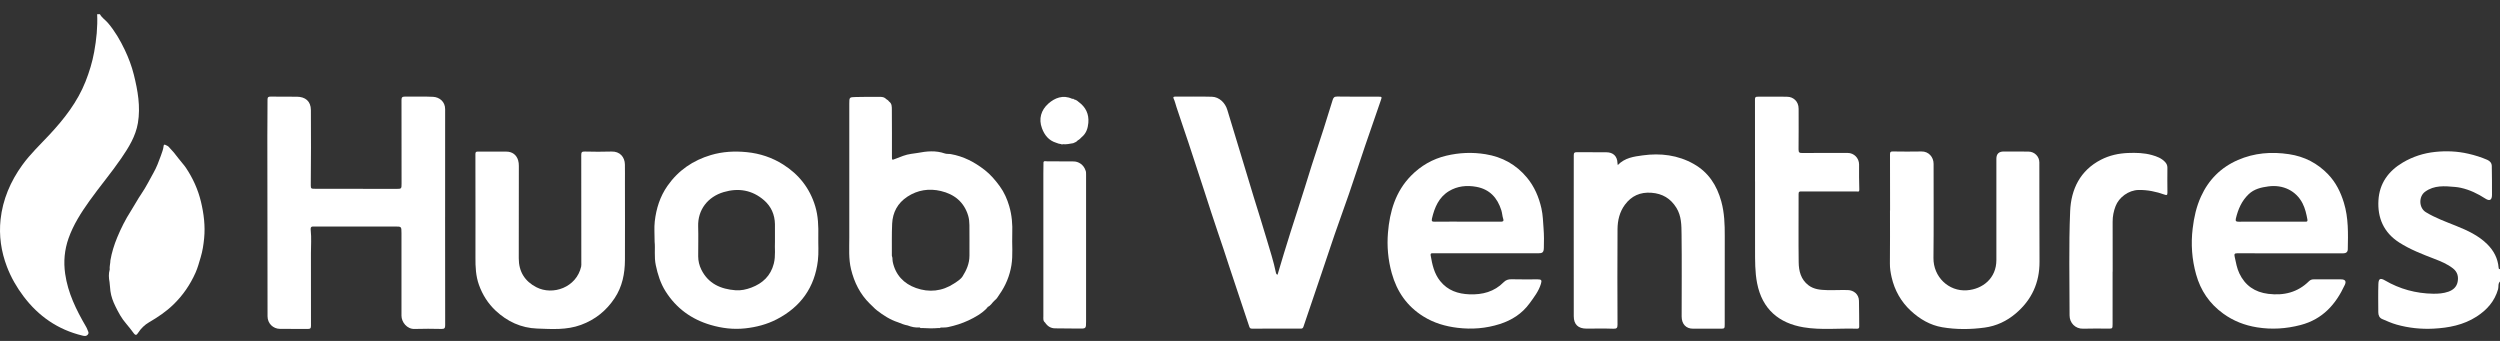
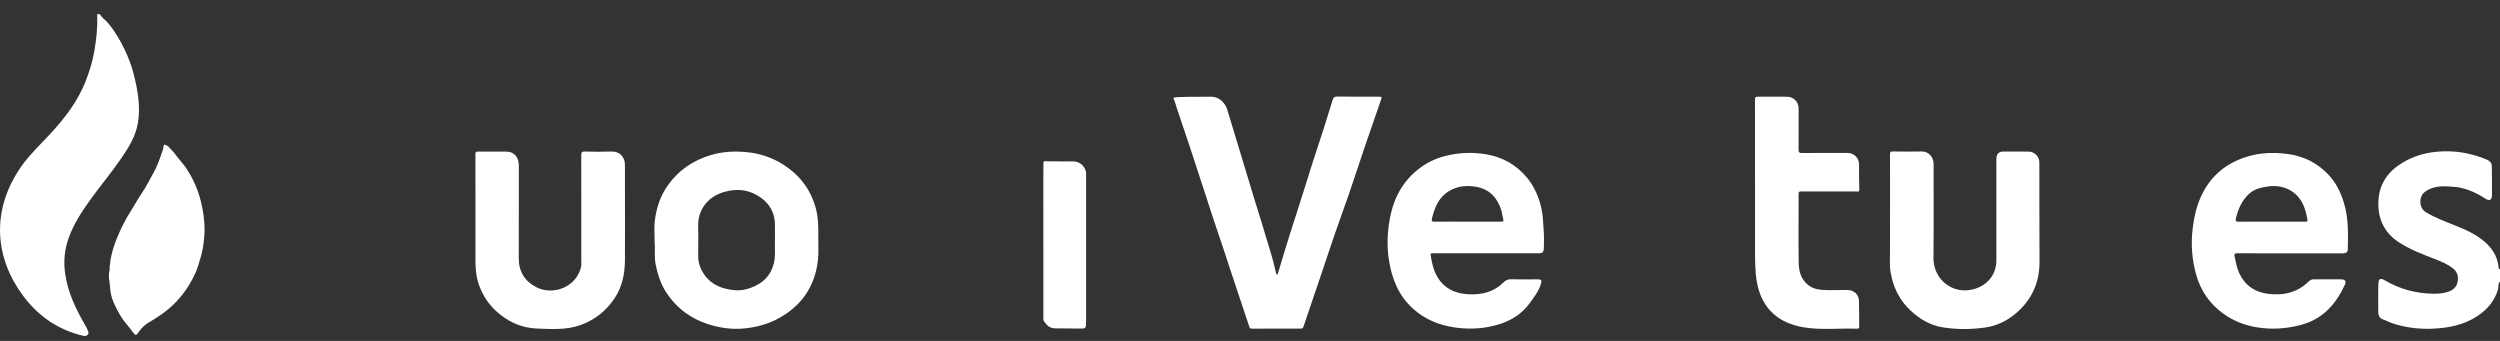
<svg xmlns="http://www.w3.org/2000/svg" width="176" height="24" viewBox="0 0 176 24" fill="none">
  <rect x="0" y="0" width="176" height="24" fill="#333333" stroke="none" />
  <g clip-path="url(#clip0_504_470)">
    <path d="M6.295 14.148C7.019 13.132 7.828 12.179 8.534 11.149C9.06 10.381 9.553 9.589 9.709 8.66C9.901 7.509 9.701 6.378 9.423 5.26C9.273 4.657 9.053 4.076 8.787 3.516C8.463 2.837 8.09 2.191 7.597 1.612C7.416 1.4 7.168 1.251 7.035 1H6.84C6.881 1.894 6.789 2.782 6.63 3.657C6.501 4.367 6.289 5.063 6.021 5.74C5.453 7.174 4.525 8.364 3.484 9.482C2.832 10.182 2.132 10.838 1.568 11.621C0.735 12.775 0.193 14.046 0.04 15.45C-0.082 16.583 0.077 17.703 0.49 18.781C0.778 19.533 1.171 20.22 1.657 20.863C2.714 22.265 4.077 23.207 5.795 23.624C5.912 23.652 6.063 23.694 6.177 23.56C6.291 23.427 6.191 23.318 6.153 23.204C6.125 23.121 6.083 23.042 6.038 22.966C5.366 21.811 4.781 20.627 4.588 19.279C4.464 18.416 4.541 17.585 4.826 16.777C5.164 15.822 5.707 14.971 6.295 14.148V14.148Z" fill="white" />
    <path d="M175.903 18.848C175.849 18.189 175.561 17.643 175.092 17.181C174.475 16.573 173.703 16.221 172.917 15.904C172.19 15.611 171.451 15.347 170.778 14.937C170.287 14.638 170.261 13.837 170.726 13.498C171.373 13.026 172.104 13.097 172.836 13.161C172.972 13.173 173.108 13.192 173.241 13.222C173.867 13.361 174.434 13.634 174.969 13.981C175.267 14.174 175.432 14.089 175.436 13.728C175.443 13.052 175.43 12.374 175.422 11.697C175.42 11.481 175.299 11.339 175.107 11.254C174.676 11.065 174.227 10.927 173.769 10.822C172.998 10.644 172.214 10.613 171.434 10.695C170.63 10.779 169.867 11.023 169.162 11.439C168.139 12.042 167.515 12.913 167.443 14.091C167.367 15.333 167.81 16.37 168.903 17.072C169.676 17.567 170.525 17.894 171.376 18.221C171.84 18.401 172.302 18.589 172.697 18.901C173.009 19.148 173.091 19.482 173.015 19.854C172.942 20.207 172.695 20.419 172.365 20.535C172.021 20.656 171.654 20.683 171.297 20.678C170.084 20.661 168.941 20.35 167.895 19.738C167.547 19.534 167.45 19.647 167.438 20.001C167.415 20.661 167.431 21.322 167.432 21.983C167.433 22.19 167.504 22.373 167.702 22.459C168.039 22.604 168.378 22.756 168.731 22.855C169.574 23.091 170.44 23.181 171.314 23.137C172.388 23.081 173.428 22.883 174.352 22.288C175.078 21.82 175.621 21.213 175.864 20.364C175.916 20.183 175.842 19.97 176.001 19.816V18.945C175.924 18.956 175.909 18.916 175.904 18.848L175.903 18.848Z" fill="white" />
-     <path d="M31.337 15.281H31.336C31.336 12.75 31.332 10.22 31.338 7.689C31.34 7.152 30.932 6.839 30.488 6.816C29.824 6.782 29.158 6.809 28.492 6.802C28.323 6.8 28.265 6.86 28.266 7.028C28.27 8.986 28.269 10.944 28.27 12.902C28.27 13.296 28.274 13.298 27.875 13.297C25.952 13.295 24.029 13.288 22.106 13.289C21.92 13.289 21.876 13.265 21.879 13.047C21.898 11.282 21.897 9.517 21.887 7.752C21.883 7.108 21.482 6.817 20.909 6.809C20.292 6.801 19.676 6.811 19.059 6.801C18.895 6.799 18.832 6.837 18.833 7.012C18.836 7.866 18.821 8.721 18.821 9.575C18.824 13.806 18.831 18.037 18.835 22.268C18.835 22.765 19.219 23.151 19.722 23.153C20.372 23.155 21.02 23.149 21.67 23.157C21.837 23.159 21.894 23.114 21.893 22.939C21.887 21.231 21.889 19.522 21.89 17.813C21.89 17.281 21.933 16.745 21.876 16.219C21.845 15.929 21.953 15.947 22.144 15.947C24.034 15.949 25.925 15.947 27.815 15.947C28.259 15.947 28.263 15.947 28.264 16.397C28.266 18.34 28.268 20.282 28.264 22.224C28.263 22.666 28.645 23.178 29.187 23.158C29.819 23.136 30.453 23.145 31.085 23.157C31.293 23.162 31.34 23.095 31.34 22.897C31.333 20.358 31.335 17.819 31.335 15.28L31.337 15.281Z" fill="white" />
-     <path d="M97.011 6.804C96.053 6.804 95.095 6.814 94.138 6.797C93.921 6.793 93.865 6.884 93.814 7.053C93.608 7.728 93.399 8.402 93.183 9.074C92.907 9.929 92.619 10.781 92.346 11.637C92.01 12.692 91.697 13.753 91.348 14.803C91.01 15.822 90.696 16.849 90.378 17.875C90.228 18.358 90.087 18.845 89.939 19.342C89.85 19.309 89.835 19.253 89.825 19.199C89.661 18.394 89.402 17.615 89.171 16.828C88.882 15.835 88.562 14.851 88.26 13.863C87.95 12.851 87.646 11.836 87.34 10.823C87.028 9.794 86.71 8.768 86.404 7.738C86.256 7.236 85.829 6.825 85.32 6.811C84.452 6.787 83.583 6.805 82.715 6.803C82.608 6.803 82.581 6.846 82.621 6.933C82.714 7.129 82.758 7.339 82.825 7.542C83.101 8.387 83.396 9.226 83.676 10.07C84.058 11.225 84.433 12.381 84.812 13.537C85.118 14.474 85.414 15.414 85.734 16.345C86.009 17.142 86.274 17.943 86.533 18.745C86.745 19.404 86.969 20.059 87.189 20.716C87.441 21.471 87.697 22.225 87.945 22.982C87.978 23.082 88.017 23.136 88.125 23.136C89.277 23.135 90.429 23.135 91.582 23.135C91.671 23.135 91.728 23.105 91.76 23.009C92.017 22.241 92.283 21.475 92.541 20.707C92.905 19.621 93.282 18.54 93.64 17.452C94.059 16.177 94.531 14.918 94.968 13.649C95.357 12.519 95.725 11.383 96.109 10.252C96.47 9.19 96.842 8.132 97.207 7.071C97.299 6.807 97.297 6.806 97.01 6.806L97.011 6.804Z" fill="white" />
-     <path d="M71.055 14.528C70.906 14.023 70.698 13.541 70.384 13.112C70.073 12.686 69.735 12.287 69.313 11.96C68.603 11.409 67.83 11.004 66.931 10.848C66.791 10.824 66.647 10.85 66.513 10.803C65.876 10.58 65.235 10.645 64.593 10.768C64.442 10.79 64.292 10.812 64.141 10.833C63.758 10.884 63.405 11.038 63.049 11.176C62.788 11.278 62.792 11.286 62.792 11.003C62.792 9.911 62.797 8.818 62.786 7.725C62.784 7.521 62.798 7.289 62.587 7.145C62.539 7.07 62.468 7.021 62.392 6.978C62.288 6.858 62.137 6.822 61.999 6.82C61.416 6.812 60.834 6.818 60.252 6.83C59.792 6.84 59.79 6.848 59.79 7.29C59.79 10.439 59.788 13.587 59.79 16.736C59.791 17.478 59.735 18.223 59.914 18.958C60.14 19.884 60.548 20.707 61.237 21.382C61.282 21.426 61.327 21.47 61.373 21.514C61.373 21.514 61.373 21.512 61.373 21.512C61.452 21.59 61.531 21.667 61.609 21.744C61.652 21.78 61.695 21.817 61.739 21.852C62.193 22.204 62.671 22.512 63.225 22.691C63.444 22.779 63.662 22.872 63.899 22.912C64.161 23.012 64.43 23.078 64.715 23.051C64.729 23.056 64.743 23.058 64.757 23.057C64.799 23.11 64.855 23.103 64.912 23.093C65.298 23.113 65.683 23.13 66.069 23.093C66.124 23.101 66.18 23.112 66.221 23.059C66.222 23.059 66.223 23.059 66.223 23.059C66.4 23.057 66.574 23.063 66.751 23.026C67.243 22.921 67.721 22.771 68.174 22.559C68.644 22.337 69.099 22.084 69.467 21.705C69.471 21.7 69.478 21.695 69.478 21.691C69.478 21.682 69.475 21.674 69.472 21.667C69.515 21.676 69.531 21.66 69.518 21.615C69.755 21.528 69.853 21.29 70.033 21.142C70.182 21.035 70.26 20.871 70.361 20.728C70.799 20.108 71.083 19.417 71.204 18.673C71.322 17.94 71.235 17.195 71.263 16.456C71.288 15.802 71.238 15.157 71.053 14.528L71.055 14.528ZM68.249 18.005C68.252 18.545 68.039 19.024 67.765 19.457C67.637 19.66 67.386 19.815 67.162 19.962C66.32 20.515 65.403 20.601 64.487 20.276C63.634 19.974 63.043 19.359 62.85 18.438C62.83 18.345 62.833 18.247 62.826 18.151C62.807 18.227 62.789 18.302 62.77 18.381C62.789 18.303 62.808 18.227 62.826 18.151C62.812 18.1 62.799 18.05 62.787 18C62.792 17.251 62.773 16.5 62.807 15.752C62.843 14.953 63.193 14.298 63.875 13.849C64.6 13.372 65.407 13.251 66.237 13.447C67.186 13.67 67.876 14.228 68.161 15.19C68.224 15.402 68.244 15.632 68.247 15.854C68.257 16.571 68.246 17.289 68.25 18.006L68.249 18.005ZM69.466 21.662C69.455 21.667 69.444 21.672 69.433 21.676C69.444 21.672 69.455 21.667 69.466 21.662Z" fill="white" />
+     <path d="M97.011 6.804C96.053 6.804 95.095 6.814 94.138 6.797C93.921 6.793 93.865 6.884 93.814 7.053C93.608 7.728 93.399 8.402 93.183 9.074C92.907 9.929 92.619 10.781 92.346 11.637C92.01 12.692 91.697 13.753 91.348 14.803C91.01 15.822 90.696 16.849 90.378 17.875C90.228 18.358 90.087 18.845 89.939 19.342C89.85 19.309 89.835 19.253 89.825 19.199C89.661 18.394 89.402 17.615 89.171 16.828C88.882 15.835 88.562 14.851 88.26 13.863C87.95 12.851 87.646 11.836 87.34 10.823C87.028 9.794 86.71 8.768 86.404 7.738C86.256 7.236 85.829 6.825 85.32 6.811C82.608 6.803 82.581 6.846 82.621 6.933C82.714 7.129 82.758 7.339 82.825 7.542C83.101 8.387 83.396 9.226 83.676 10.07C84.058 11.225 84.433 12.381 84.812 13.537C85.118 14.474 85.414 15.414 85.734 16.345C86.009 17.142 86.274 17.943 86.533 18.745C86.745 19.404 86.969 20.059 87.189 20.716C87.441 21.471 87.697 22.225 87.945 22.982C87.978 23.082 88.017 23.136 88.125 23.136C89.277 23.135 90.429 23.135 91.582 23.135C91.671 23.135 91.728 23.105 91.76 23.009C92.017 22.241 92.283 21.475 92.541 20.707C92.905 19.621 93.282 18.54 93.64 17.452C94.059 16.177 94.531 14.918 94.968 13.649C95.357 12.519 95.725 11.383 96.109 10.252C96.47 9.19 96.842 8.132 97.207 7.071C97.299 6.807 97.297 6.806 97.01 6.806L97.011 6.804Z" fill="white" />
    <path d="M57.609 16.639C57.622 15.922 57.602 15.214 57.391 14.516C57.008 13.248 56.239 12.277 55.128 11.577C54.353 11.089 53.504 10.804 52.579 10.712C51.716 10.625 50.872 10.671 50.045 10.916C48.785 11.291 47.754 11.995 46.995 13.077C46.463 13.835 46.197 14.688 46.095 15.59C46.045 16.028 46.086 16.476 46.086 17.029C46.137 17.5 46.044 18.08 46.167 18.667C46.306 19.325 46.5 19.948 46.859 20.515C47.612 21.703 48.676 22.48 50.034 22.877C50.831 23.11 51.631 23.207 52.461 23.117C53.244 23.032 53.988 22.838 54.686 22.477C56.374 21.605 57.353 20.229 57.578 18.354C57.646 17.789 57.598 17.211 57.608 16.639L57.609 16.639ZM54.474 18.566C54.256 19.415 53.694 19.944 52.898 20.246C52.545 20.379 52.162 20.464 51.789 20.435C50.744 20.356 49.861 19.973 49.371 18.975C49.228 18.685 49.155 18.373 49.153 18.05C49.15 17.349 49.173 16.648 49.151 15.948C49.112 14.765 49.833 13.853 50.947 13.523C51.996 13.213 52.962 13.38 53.793 14.102C54.293 14.538 54.543 15.113 54.556 15.778C54.563 16.148 54.557 16.519 54.557 16.995C54.528 17.448 54.617 18.011 54.474 18.566H54.474Z" fill="white" />
    <path d="M108.519 14.681C108.337 13.874 108.022 13.134 107.493 12.498C106.735 11.587 105.761 11.047 104.58 10.856C103.647 10.705 102.729 10.744 101.814 10.962C100.849 11.192 100.024 11.673 99.337 12.372C98.246 13.482 97.836 14.887 97.713 16.378C97.634 17.335 97.718 18.291 97.98 19.233C98.343 20.536 99.055 21.563 100.21 22.28C100.945 22.737 101.75 22.974 102.61 23.078C103.623 23.2 104.61 23.122 105.577 22.815C106.425 22.546 107.147 22.088 107.68 21.357C107.994 20.926 108.322 20.506 108.48 19.987C108.56 19.726 108.518 19.666 108.252 19.666C107.636 19.666 107.018 19.678 106.402 19.66C106.178 19.654 106.003 19.721 105.859 19.867C105.195 20.542 104.363 20.755 103.451 20.721C102.64 20.69 101.921 20.452 101.388 19.786C100.962 19.254 100.829 18.628 100.72 17.987C100.687 17.793 100.823 17.832 100.93 17.832C102.163 17.831 103.397 17.832 104.63 17.832C105.863 17.832 107.065 17.832 108.282 17.832C108.593 17.832 108.677 17.767 108.687 17.457C108.701 17.001 108.703 16.546 108.667 16.088C108.63 15.617 108.624 15.148 108.518 14.681L108.519 14.681ZM105.636 15.606C105.116 15.604 104.597 15.604 104.078 15.604C103.819 15.604 103.559 15.604 103.299 15.604C102.537 15.604 101.774 15.599 101.012 15.608C100.822 15.61 100.763 15.584 100.813 15.372C100.996 14.597 101.296 13.887 102.007 13.455C102.597 13.098 103.263 13.029 103.937 13.153C104.872 13.326 105.415 13.921 105.693 14.801C105.757 15.002 105.76 15.21 105.826 15.407C105.889 15.596 105.773 15.607 105.635 15.607L105.636 15.606Z" fill="white" />
    <path d="M163.906 12.279C163.153 11.496 162.241 11.017 161.144 10.854C159.899 10.668 158.697 10.764 157.546 11.266C156.355 11.786 155.491 12.647 154.952 13.83C154.623 14.55 154.457 15.304 154.364 16.085C154.232 17.183 154.309 18.259 154.606 19.32C154.922 20.453 155.545 21.375 156.513 22.076C157.231 22.598 158.033 22.906 158.891 23.044C159.92 23.21 160.941 23.148 161.965 22.88C163.517 22.473 164.439 21.426 165.076 20.053C165.198 19.79 165.091 19.666 164.804 19.667C164.171 19.669 163.538 19.671 162.905 19.665C162.766 19.664 162.654 19.697 162.556 19.794C161.757 20.585 160.786 20.822 159.69 20.688C158.74 20.572 158.054 20.1 157.649 19.244C157.478 18.882 157.409 18.484 157.325 18.093C157.282 17.896 157.293 17.827 157.521 17.829C158.754 17.838 159.988 17.833 161.22 17.833C162.453 17.833 163.703 17.83 164.944 17.836C165.156 17.837 165.279 17.751 165.284 17.551C165.307 16.447 165.34 15.345 165.008 14.265C164.779 13.52 164.443 12.841 163.905 12.28L163.906 12.279ZM162.22 15.604C161.831 15.608 161.442 15.604 161.053 15.604C160.672 15.604 160.292 15.604 159.911 15.604V15.605C159.142 15.605 158.371 15.6 157.602 15.608C157.429 15.61 157.361 15.566 157.404 15.389C157.558 14.742 157.808 14.149 158.302 13.676C158.695 13.3 159.188 13.191 159.698 13.122C160.734 12.982 161.652 13.439 162.1 14.316C162.283 14.673 162.369 15.061 162.441 15.452C162.477 15.65 162.321 15.603 162.22 15.604V15.604Z" fill="white" />
-     <path d="M119.243 11.545C118.125 10.914 116.905 10.765 115.645 10.938C115.027 11.023 114.395 11.101 113.891 11.62C113.879 11.541 113.872 11.511 113.871 11.482C113.857 10.999 113.571 10.721 113.085 10.72C112.396 10.718 111.706 10.722 111.017 10.714C110.853 10.712 110.792 10.749 110.793 10.928C110.798 12.37 110.792 13.813 110.791 15.255C110.791 17.593 110.791 19.929 110.793 22.266C110.793 22.836 111.1 23.133 111.681 23.134C112.313 23.134 112.947 23.119 113.579 23.142C113.821 23.15 113.874 23.084 113.873 22.854C113.865 20.614 113.858 18.373 113.874 16.133C113.878 15.519 114.018 14.919 114.395 14.411C114.855 13.792 115.468 13.512 116.257 13.57C117.037 13.627 117.608 13.971 118.016 14.626C118.381 15.21 118.374 15.867 118.382 16.505C118.407 18.43 118.387 20.357 118.388 22.283C118.388 22.815 118.701 23.142 119.183 23.139C119.824 23.136 120.465 23.138 121.105 23.14C121.411 23.141 121.42 23.131 121.42 22.832C121.42 20.761 121.416 18.689 121.423 16.619C121.426 15.798 121.4 14.986 121.18 14.185C120.871 13.054 120.279 12.13 119.242 11.546L119.243 11.545Z" fill="white" />
    <path d="M43.994 11.582C43.983 11.056 43.643 10.647 43.044 10.669C42.42 10.691 41.795 10.683 41.17 10.669C40.969 10.664 40.919 10.712 40.92 10.915C40.928 13.437 40.925 15.959 40.925 18.482C40.925 18.578 40.934 18.678 40.913 18.771C40.576 20.24 38.92 20.816 37.765 20.223C36.95 19.805 36.518 19.123 36.521 18.185C36.529 16.018 36.525 13.85 36.527 11.682C36.527 11.544 36.515 11.41 36.475 11.278C36.358 10.896 36.057 10.674 35.652 10.674C34.987 10.674 34.322 10.679 33.657 10.671C33.508 10.669 33.468 10.703 33.469 10.856C33.476 12.177 33.473 13.499 33.473 14.821H33.474C33.474 15.925 33.478 17.029 33.472 18.133C33.467 18.786 33.495 19.432 33.718 20.054C33.968 20.752 34.357 21.37 34.896 21.873C35.71 22.634 36.684 23.09 37.813 23.13C38.848 23.168 39.887 23.244 40.898 22.873C41.906 22.503 42.684 21.872 43.27 20.992C43.812 20.178 43.991 19.259 43.996 18.305C44.005 16.484 43.997 14.662 43.996 12.841C43.996 12.422 44.002 12.003 43.993 11.584L43.994 11.582Z" fill="white" />
    <path d="M142.816 10.673C142.232 10.663 141.648 10.666 141.064 10.666C140.718 10.666 140.545 10.836 140.545 11.176C140.545 13.554 140.542 15.931 140.545 18.309C140.547 19.584 139.585 20.357 138.468 20.437C137.186 20.529 136.102 19.493 136.116 18.159C136.14 15.95 136.124 13.742 136.125 11.533C136.125 11.053 135.771 10.65 135.268 10.664C134.595 10.681 133.921 10.669 133.248 10.663C133.103 10.662 133.055 10.7 133.056 10.855C133.064 12.176 133.061 13.498 133.061 14.82H133.055C133.055 16.061 133.063 17.302 133.049 18.543C133.045 18.878 133.098 19.207 133.17 19.521C133.38 20.434 133.825 21.234 134.522 21.881C135.154 22.468 135.894 22.897 136.738 23.039C137.719 23.204 138.719 23.198 139.713 23.063C140.547 22.951 141.276 22.604 141.906 22.07C143.032 21.117 143.591 19.9 143.582 18.418C143.567 16.089 143.577 13.76 143.57 11.431C143.569 11.016 143.23 10.68 142.817 10.673L142.816 10.673Z" fill="white" />
    <path d="M126.819 13.477C127.208 13.484 127.598 13.48 127.987 13.48C128.888 13.48 129.788 13.482 130.689 13.478C130.773 13.478 130.902 13.546 130.895 13.344C130.876 12.757 130.876 12.169 130.879 11.581C130.881 11.136 130.526 10.767 130.079 10.767C129.016 10.767 127.953 10.762 126.89 10.772C126.687 10.774 126.614 10.745 126.618 10.515C126.634 9.564 126.619 8.613 126.623 7.662C126.625 7.11 126.224 6.825 125.846 6.813C125.141 6.791 124.435 6.811 123.73 6.808C123.594 6.808 123.549 6.85 123.55 6.99C123.555 8.917 123.553 10.843 123.553 12.77H123.555C123.555 13.567 123.555 14.366 123.555 15.163C123.555 15.961 123.553 16.759 123.556 17.557C123.558 18.352 123.546 19.149 123.7 19.936C124.059 21.777 125.247 22.752 126.968 23.042C128.212 23.251 129.478 23.097 130.732 23.141C130.848 23.145 130.89 23.099 130.889 22.985C130.881 22.38 130.887 21.776 130.871 21.172C130.859 20.712 130.5 20.432 130.089 20.42C129.595 20.405 129.1 20.438 128.605 20.423C128.154 20.41 127.7 20.374 127.319 20.085C126.78 19.676 126.635 19.082 126.627 18.468C126.605 16.864 126.626 15.26 126.621 13.656C126.62 13.491 126.683 13.475 126.819 13.477V13.477Z" fill="white" />
    <path d="M13.091 11.815C12.935 11.581 12.73 11.378 12.571 11.16C12.355 10.863 12.124 10.591 11.871 10.33C11.805 10.262 11.72 10.244 11.646 10.201C11.594 10.172 11.53 10.175 11.522 10.257C11.496 10.503 11.409 10.728 11.326 10.959C11.178 11.369 11.022 11.786 10.812 12.154C10.533 12.646 10.286 13.159 9.963 13.63C9.691 14.026 9.466 14.459 9.207 14.862C8.827 15.454 8.519 16.072 8.252 16.715C8.037 17.237 7.867 17.773 7.773 18.33C7.77 18.546 7.7 18.756 7.724 18.974C7.639 19.268 7.656 19.565 7.712 19.862C7.733 20.071 7.753 20.28 7.773 20.489C7.824 20.871 7.958 21.228 8.127 21.57C8.34 22.002 8.562 22.424 8.892 22.797C9.076 23.005 9.246 23.244 9.422 23.47C9.552 23.636 9.627 23.583 9.721 23.435C9.919 23.125 10.18 22.872 10.498 22.686C11.106 22.332 11.684 21.946 12.195 21.453C12.874 20.798 13.392 20.04 13.77 19.187C13.921 18.846 14.017 18.481 14.125 18.123C14.261 17.674 14.328 17.223 14.372 16.769C14.456 15.904 14.35 15.048 14.148 14.203C13.942 13.342 13.582 12.551 13.091 11.815H13.091Z" fill="white" />
-     <path d="M152.584 11.795C152.585 11.639 152.525 11.518 152.424 11.407C152.173 11.134 151.84 11.013 151.498 10.916C150.948 10.761 150.382 10.748 149.817 10.77C149.15 10.796 148.509 10.935 147.912 11.242C146.433 12.001 145.804 13.333 145.739 14.862C145.636 17.307 145.699 19.76 145.698 22.209C145.698 22.725 146.098 23.157 146.651 23.14C147.235 23.122 147.819 23.131 148.403 23.134C148.716 23.135 148.725 23.141 148.726 22.817C148.73 21.585 148.727 20.352 148.727 19.119C148.729 19.119 148.73 19.119 148.732 19.119C148.732 17.95 148.736 16.782 148.73 15.613C148.727 15.23 148.801 14.865 148.937 14.512C149.172 13.901 149.845 13.384 150.564 13.374C151.195 13.365 151.79 13.49 152.375 13.698C152.532 13.755 152.59 13.748 152.587 13.56C152.578 12.971 152.581 12.383 152.585 11.795L152.584 11.795Z" fill="white" />
-     <path d="M75.928 7.171C75.838 7.082 75.733 7.022 75.608 6.996C75.591 6.958 75.561 6.946 75.521 6.954C75.506 6.951 75.49 6.951 75.474 6.953C74.833 6.659 74.256 6.893 73.802 7.295C73.296 7.744 73.101 8.366 73.359 9.043C73.537 9.513 73.832 9.89 74.344 10.047C74.462 10.099 74.585 10.133 74.715 10.147C74.747 10.18 74.78 10.184 74.814 10.149C75.066 10.186 75.308 10.115 75.554 10.081C75.669 10.028 75.794 9.99 75.875 9.881C75.986 9.828 76.068 9.74 76.151 9.653C76.472 9.395 76.585 9.033 76.619 8.65C76.673 8.033 76.438 7.535 75.928 7.171Z" fill="white" />
    <path d="M76.415 11.981C76.293 11.61 75.933 11.353 75.554 11.365C74.939 11.361 74.323 11.354 73.708 11.356C73.607 11.356 73.437 11.286 73.46 11.505C73.457 11.739 73.452 11.973 73.452 12.206C73.451 15.557 73.451 18.908 73.453 22.259C73.453 22.416 73.418 22.587 73.571 22.706C73.741 22.963 73.968 23.116 74.291 23.116C74.842 23.116 75.393 23.123 75.944 23.131C76.458 23.137 76.46 23.139 76.46 22.626C76.46 19.18 76.46 15.734 76.46 12.288C76.46 12.184 76.463 12.078 76.415 11.981H76.415Z" fill="white" />
  </g>
  <defs>
    <clipPath id="clip0_504_470">
      <rect width="176" height="24" fill="white" />
    </clipPath>
  </defs>
</svg>